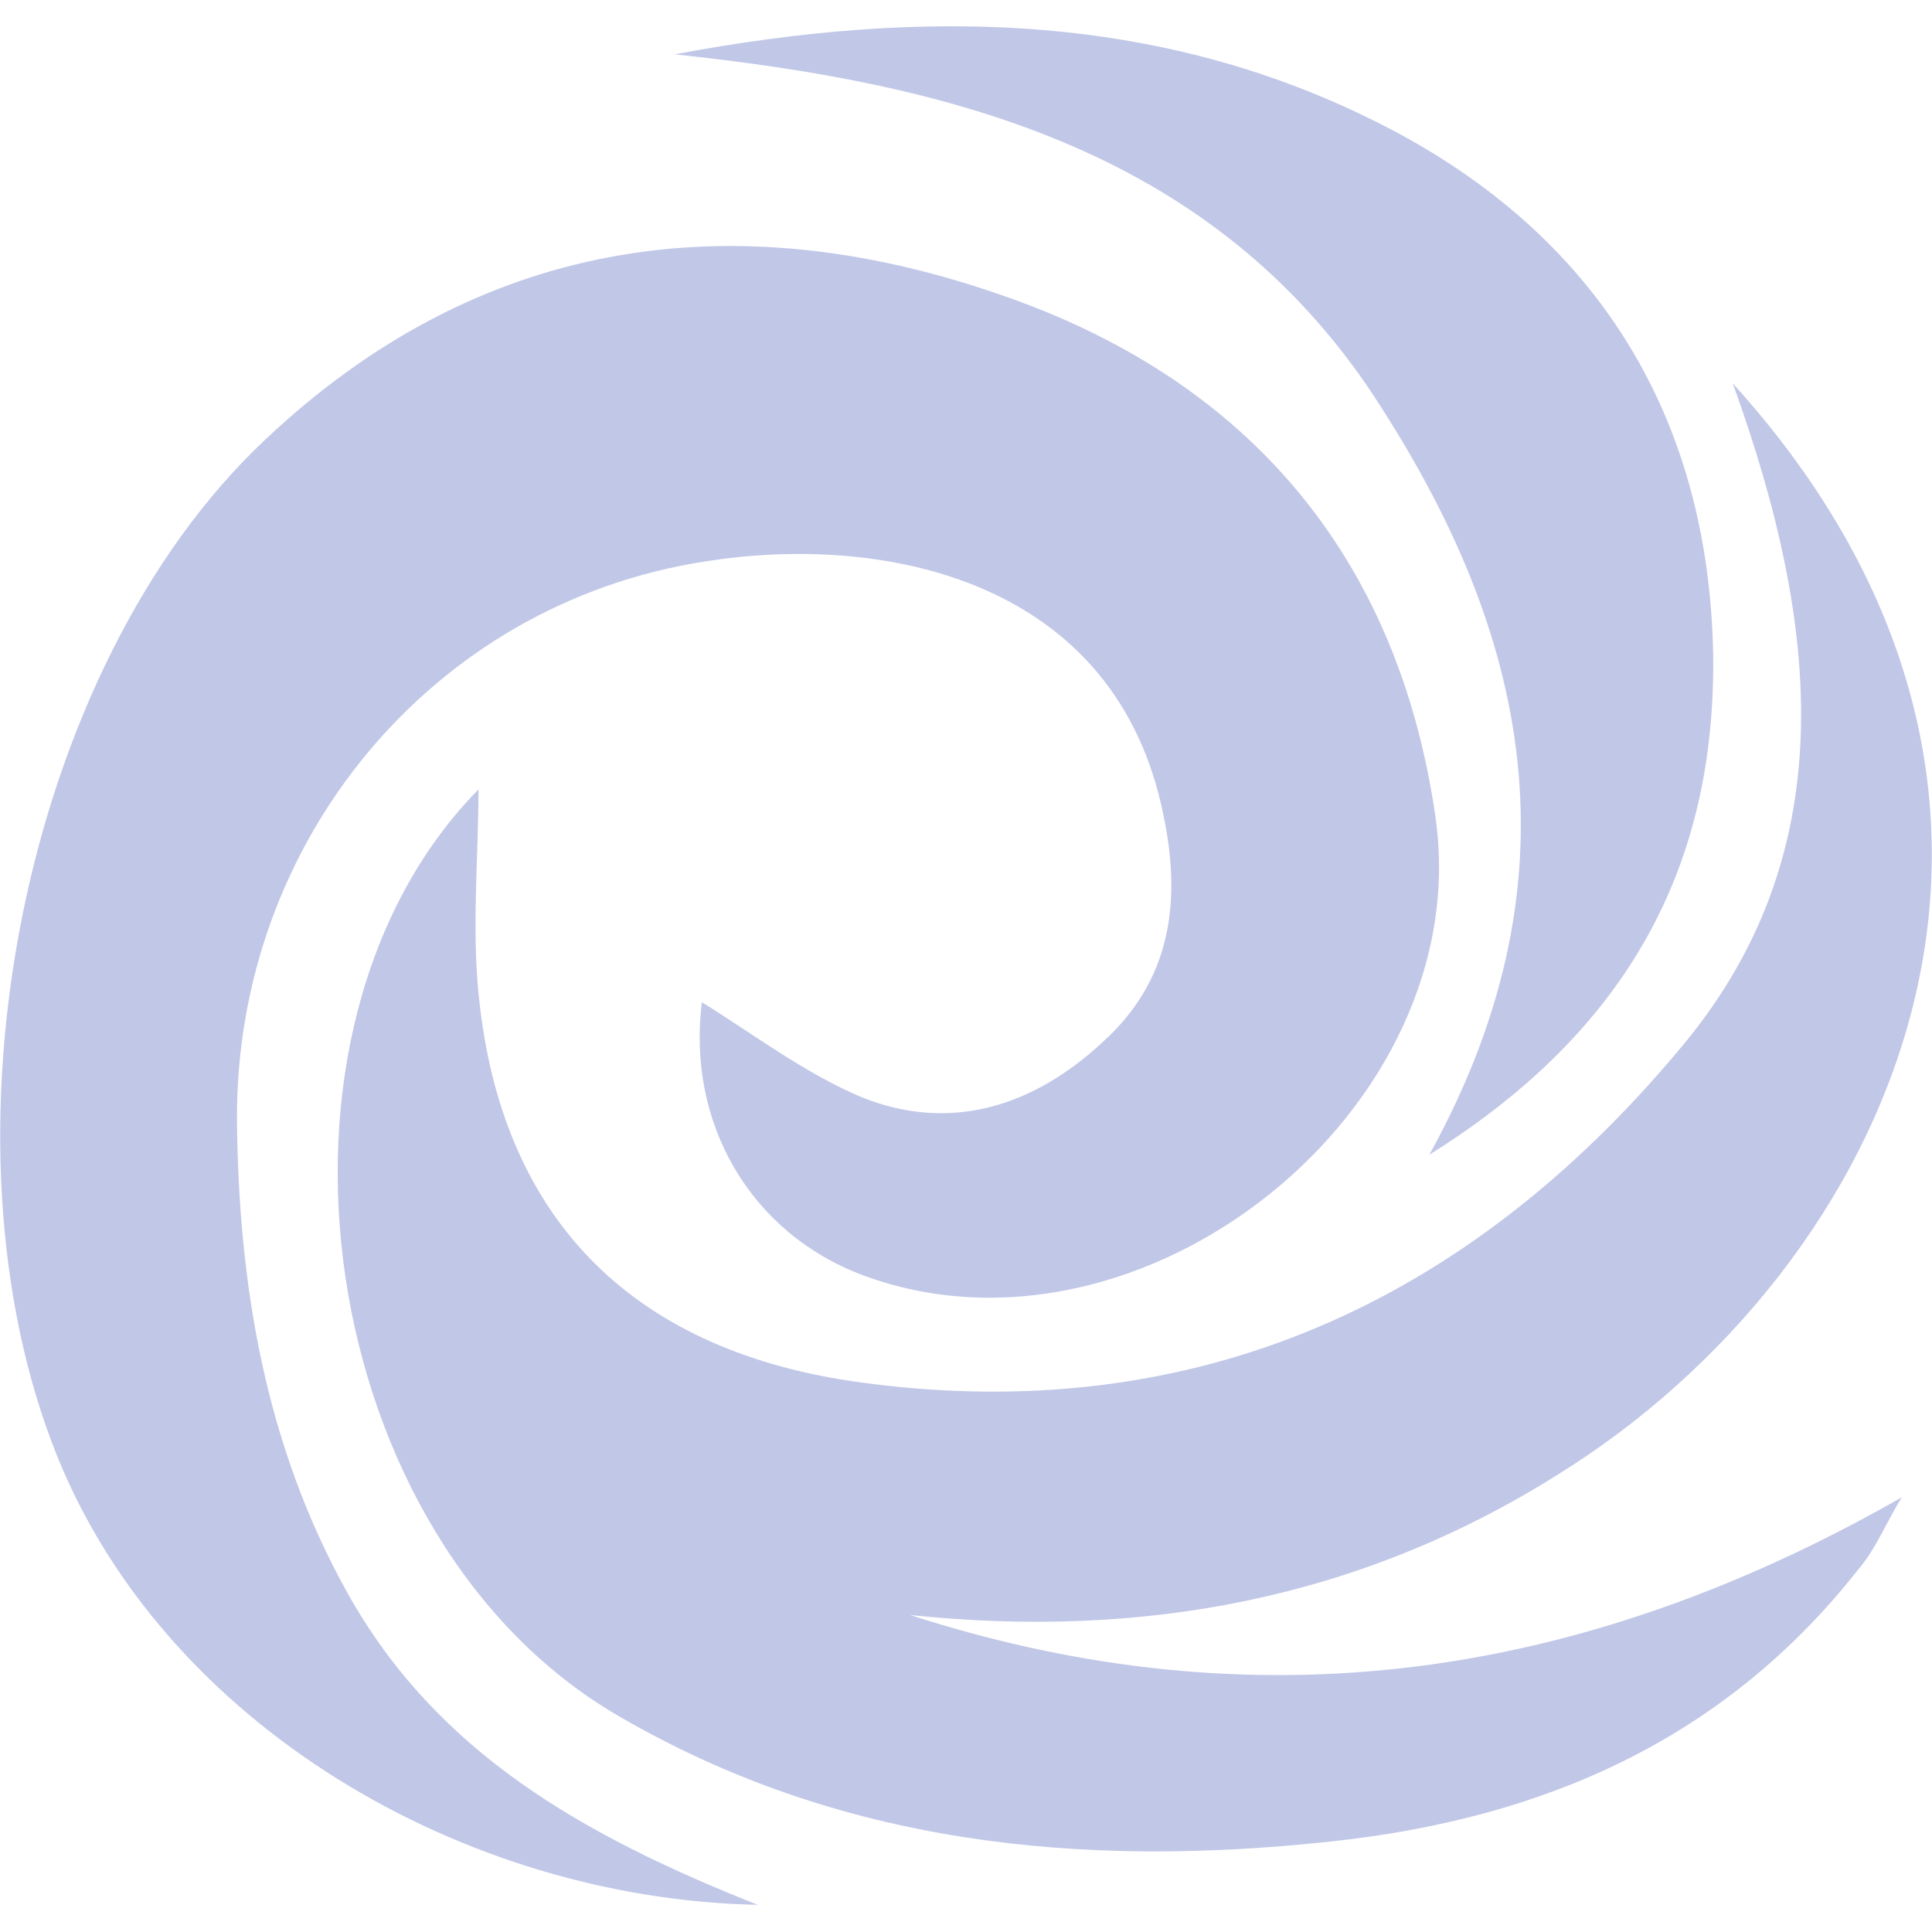
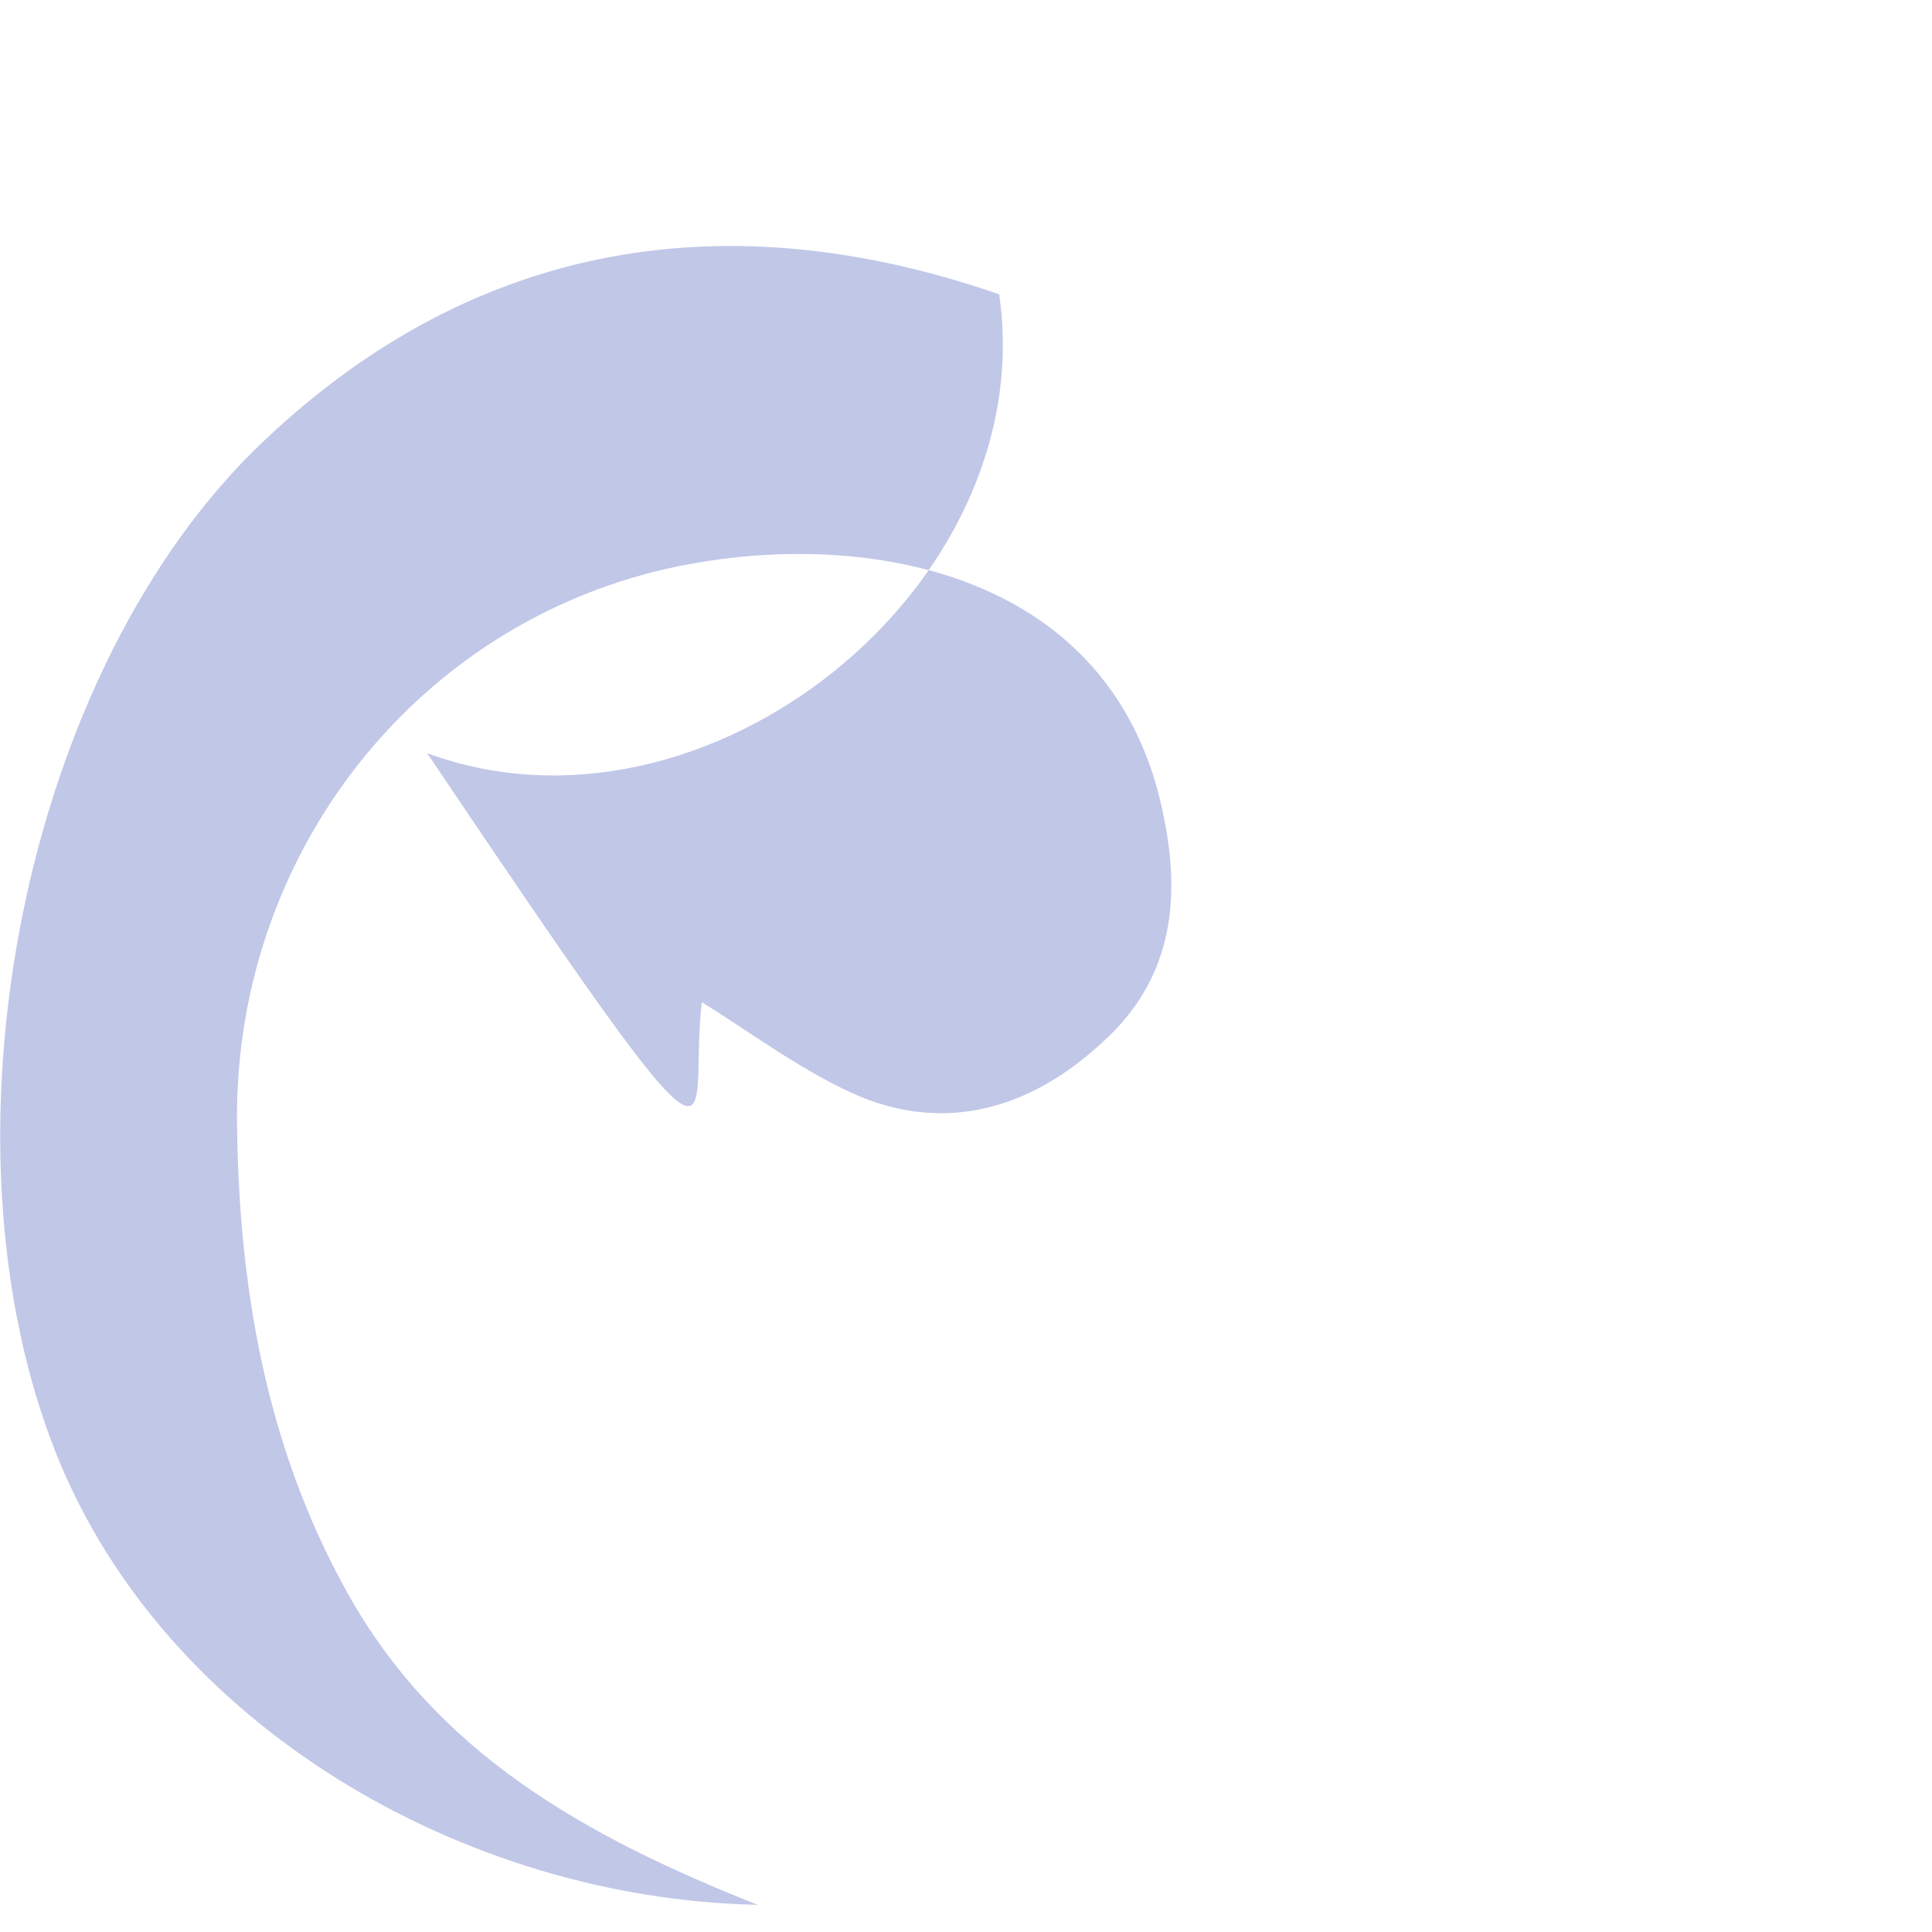
<svg xmlns="http://www.w3.org/2000/svg" version="1.1" id="Layer_1" x="0px" y="0px" viewBox="0 0 128 128" style="enable-background:new 0 0 128 128;" xml:space="preserve">
  <style type="text/css">
	.st0{fill:#C1C7E7;}
</style>
-   <path class="st0" d="M46.5,66.4c3.4,2.1,6.8,4.7,10.6,6.3c6,2.4,11.5,0.5,16-3.7c4.4-4,5.2-9.1,4-14.9  c-3.1-15.7-18.5-18.8-30.4-16.9C28.6,40,15.6,55.8,15.7,74.2c0.1,11,1.9,21.6,7.3,31.3c5.9,10.6,15.6,16.1,27.2,20.7  C30.7,125.8,11,114.3,3.8,96.5c-8.4-20.8-2.4-52.2,13.8-67.4c14-13.2,30.7-15.8,48.6-9.6c16.4,5.6,26.4,17.3,28.9,34.6  c2.8,19.4-19.5,37.2-37.9,30.4C49.7,81.7,45.5,74.4,46.5,66.4z" />
-   <path class="st0" d="M114.8,25.4c25.1,27.7,10.5,58.6-11.6,72.3c-13.2,8.3-27.6,10.9-42.9,9.3c22.9,7.4,44.5,4.3,65.7-7.8  c-1,1.6-1.7,3.4-2.9,4.8c-8.9,11.3-20.9,16.5-34.9,18c-16.6,1.8-32.6,0.2-47.2-8.3C20.8,102,16,68.3,31.7,52.3  c0,4.7-0.5,9.6,0.1,14.4c1.7,14.4,10.4,22.9,25.3,24.9c22.2,3,40.2-5.4,54.1-22C122.1,56.8,120.7,41.7,114.8,25.4z" />
-   <path class="st0" d="M94.7,76.5c10.5-19,6.2-35.5-4.1-50.9C79.7,9.7,62.6,5.5,44.7,3.6c16.5-3.1,32.6-2.9,47.7,5.1  c13.7,7.3,20.8,19.2,21.1,34.6C113.7,57.2,108,68.2,94.7,76.5z" />
+   <path class="st0" d="M46.5,66.4c3.4,2.1,6.8,4.7,10.6,6.3c6,2.4,11.5,0.5,16-3.7c4.4-4,5.2-9.1,4-14.9  c-3.1-15.7-18.5-18.8-30.4-16.9C28.6,40,15.6,55.8,15.7,74.2c0.1,11,1.9,21.6,7.3,31.3c5.9,10.6,15.6,16.1,27.2,20.7  C30.7,125.8,11,114.3,3.8,96.5c-8.4-20.8-2.4-52.2,13.8-67.4c14-13.2,30.7-15.8,48.6-9.6c2.8,19.4-19.5,37.2-37.9,30.4C49.7,81.7,45.5,74.4,46.5,66.4z" />
</svg>